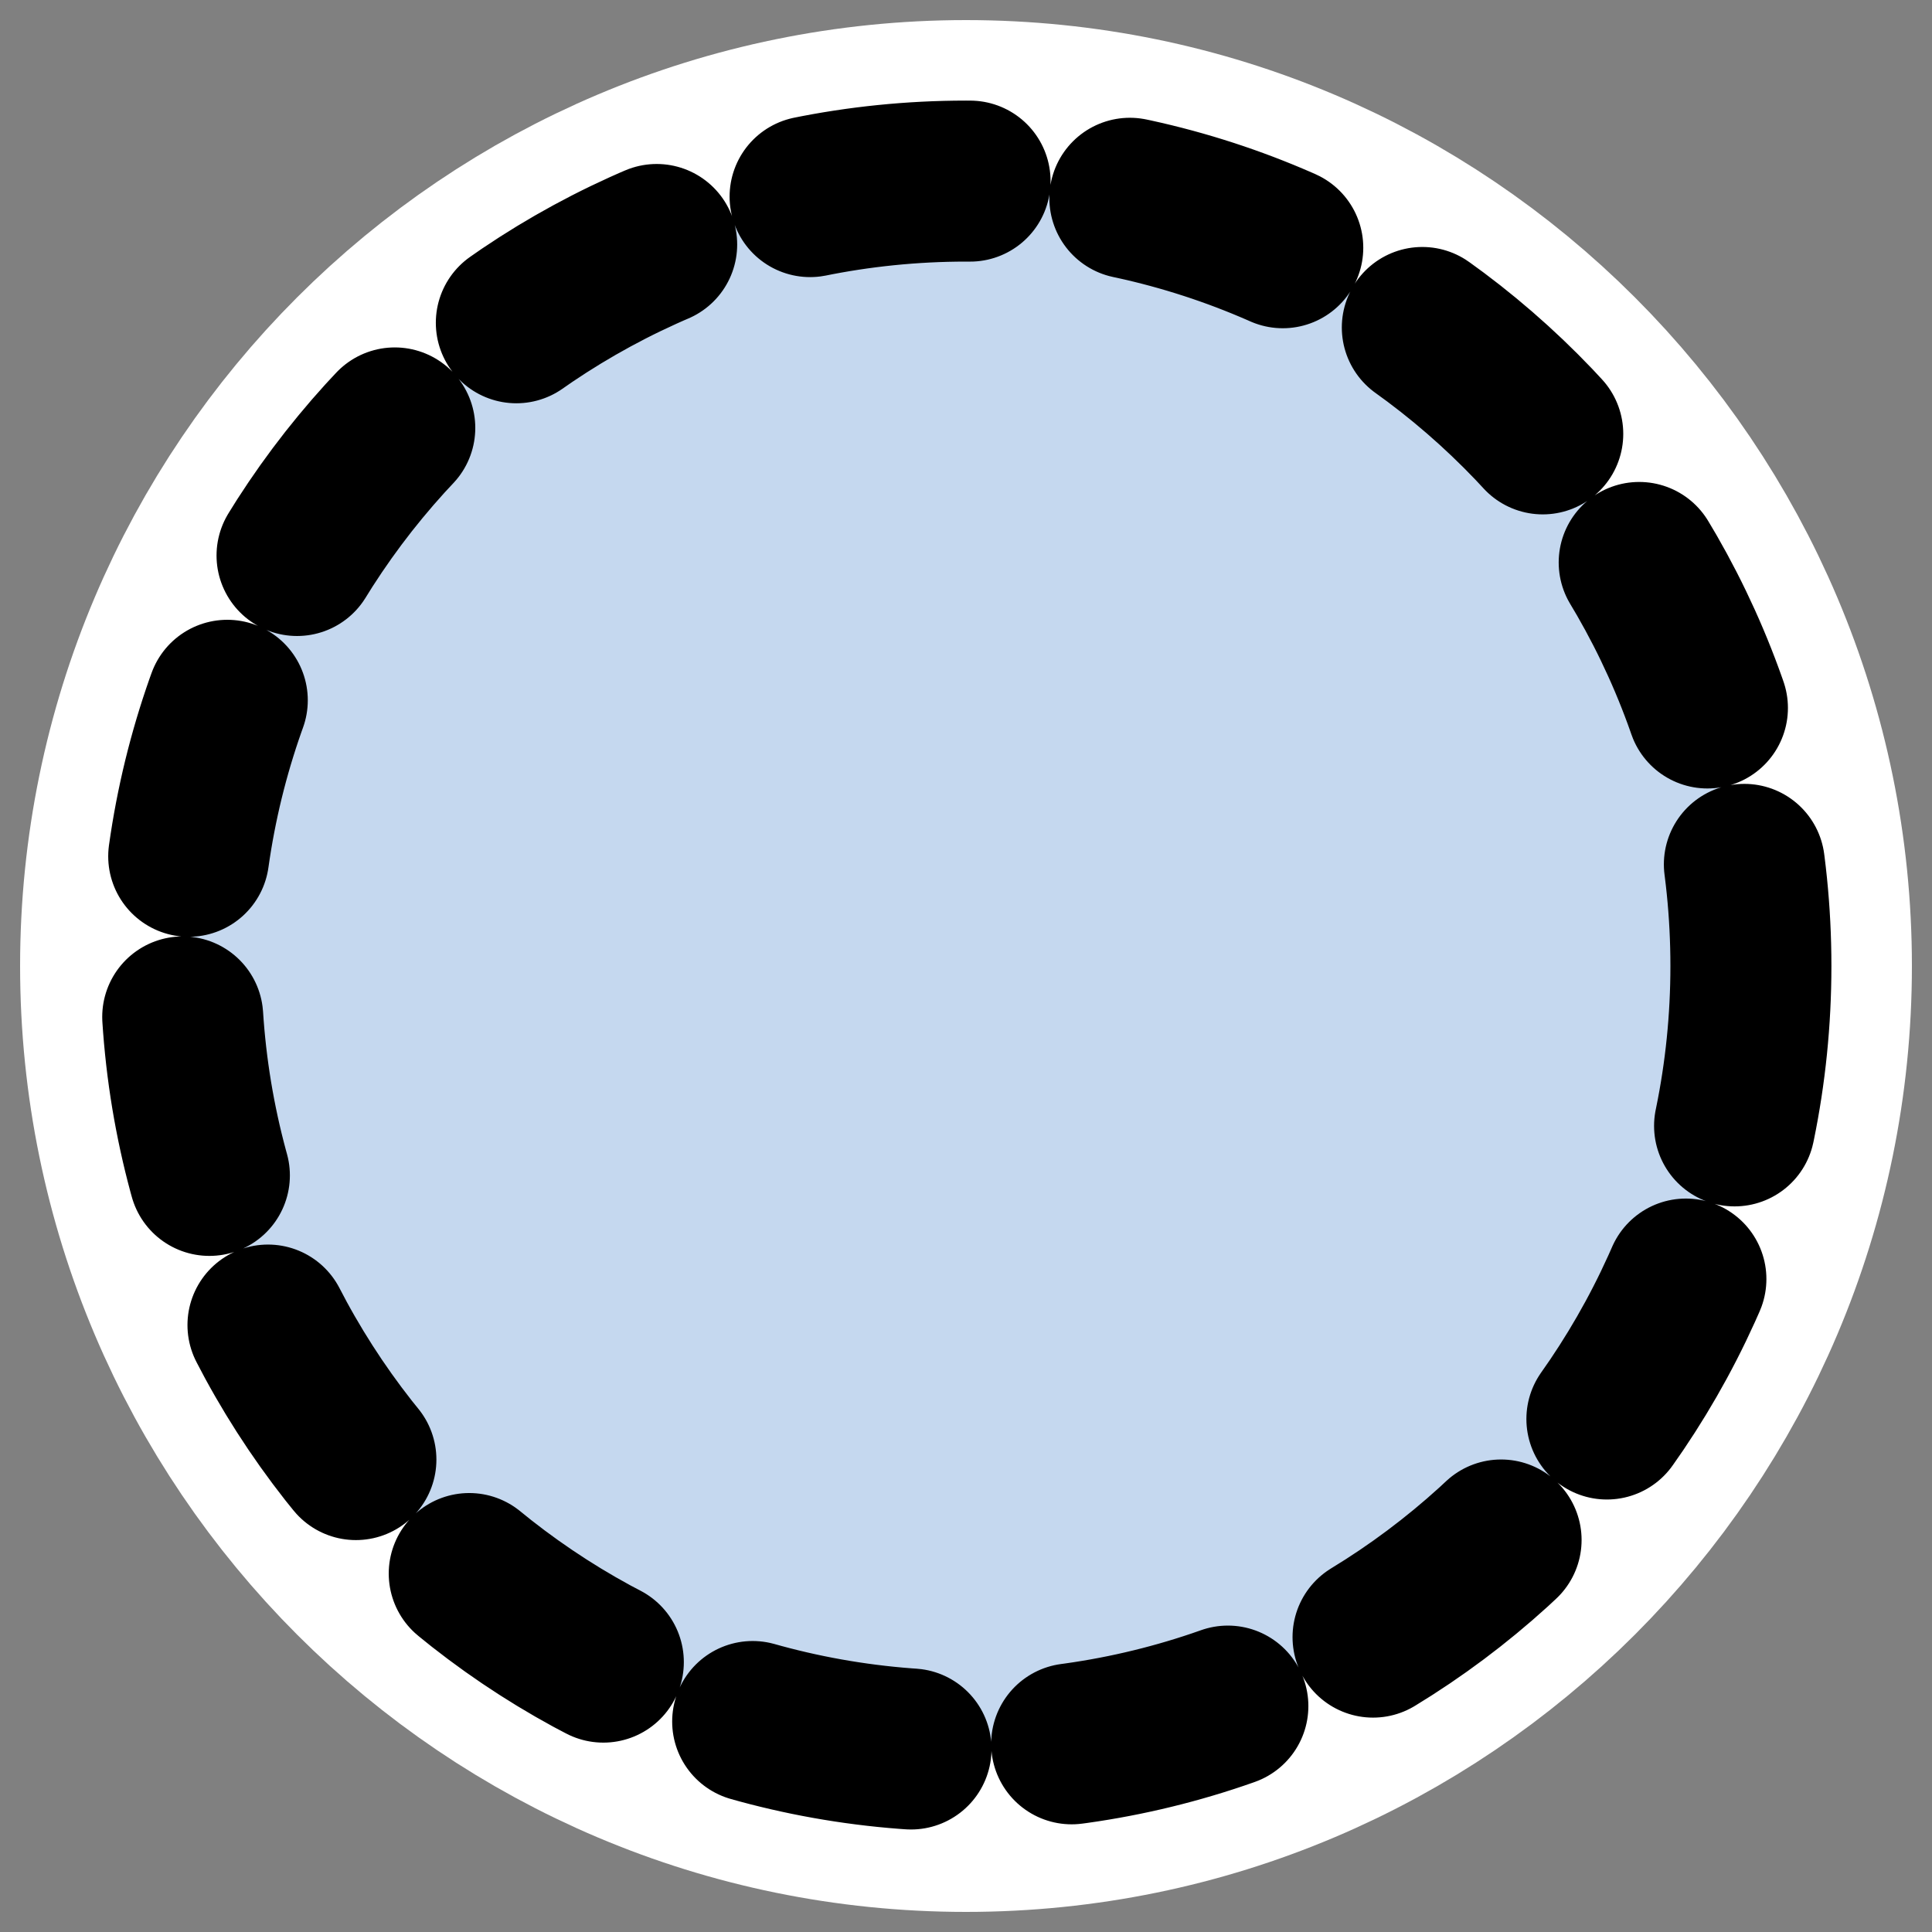
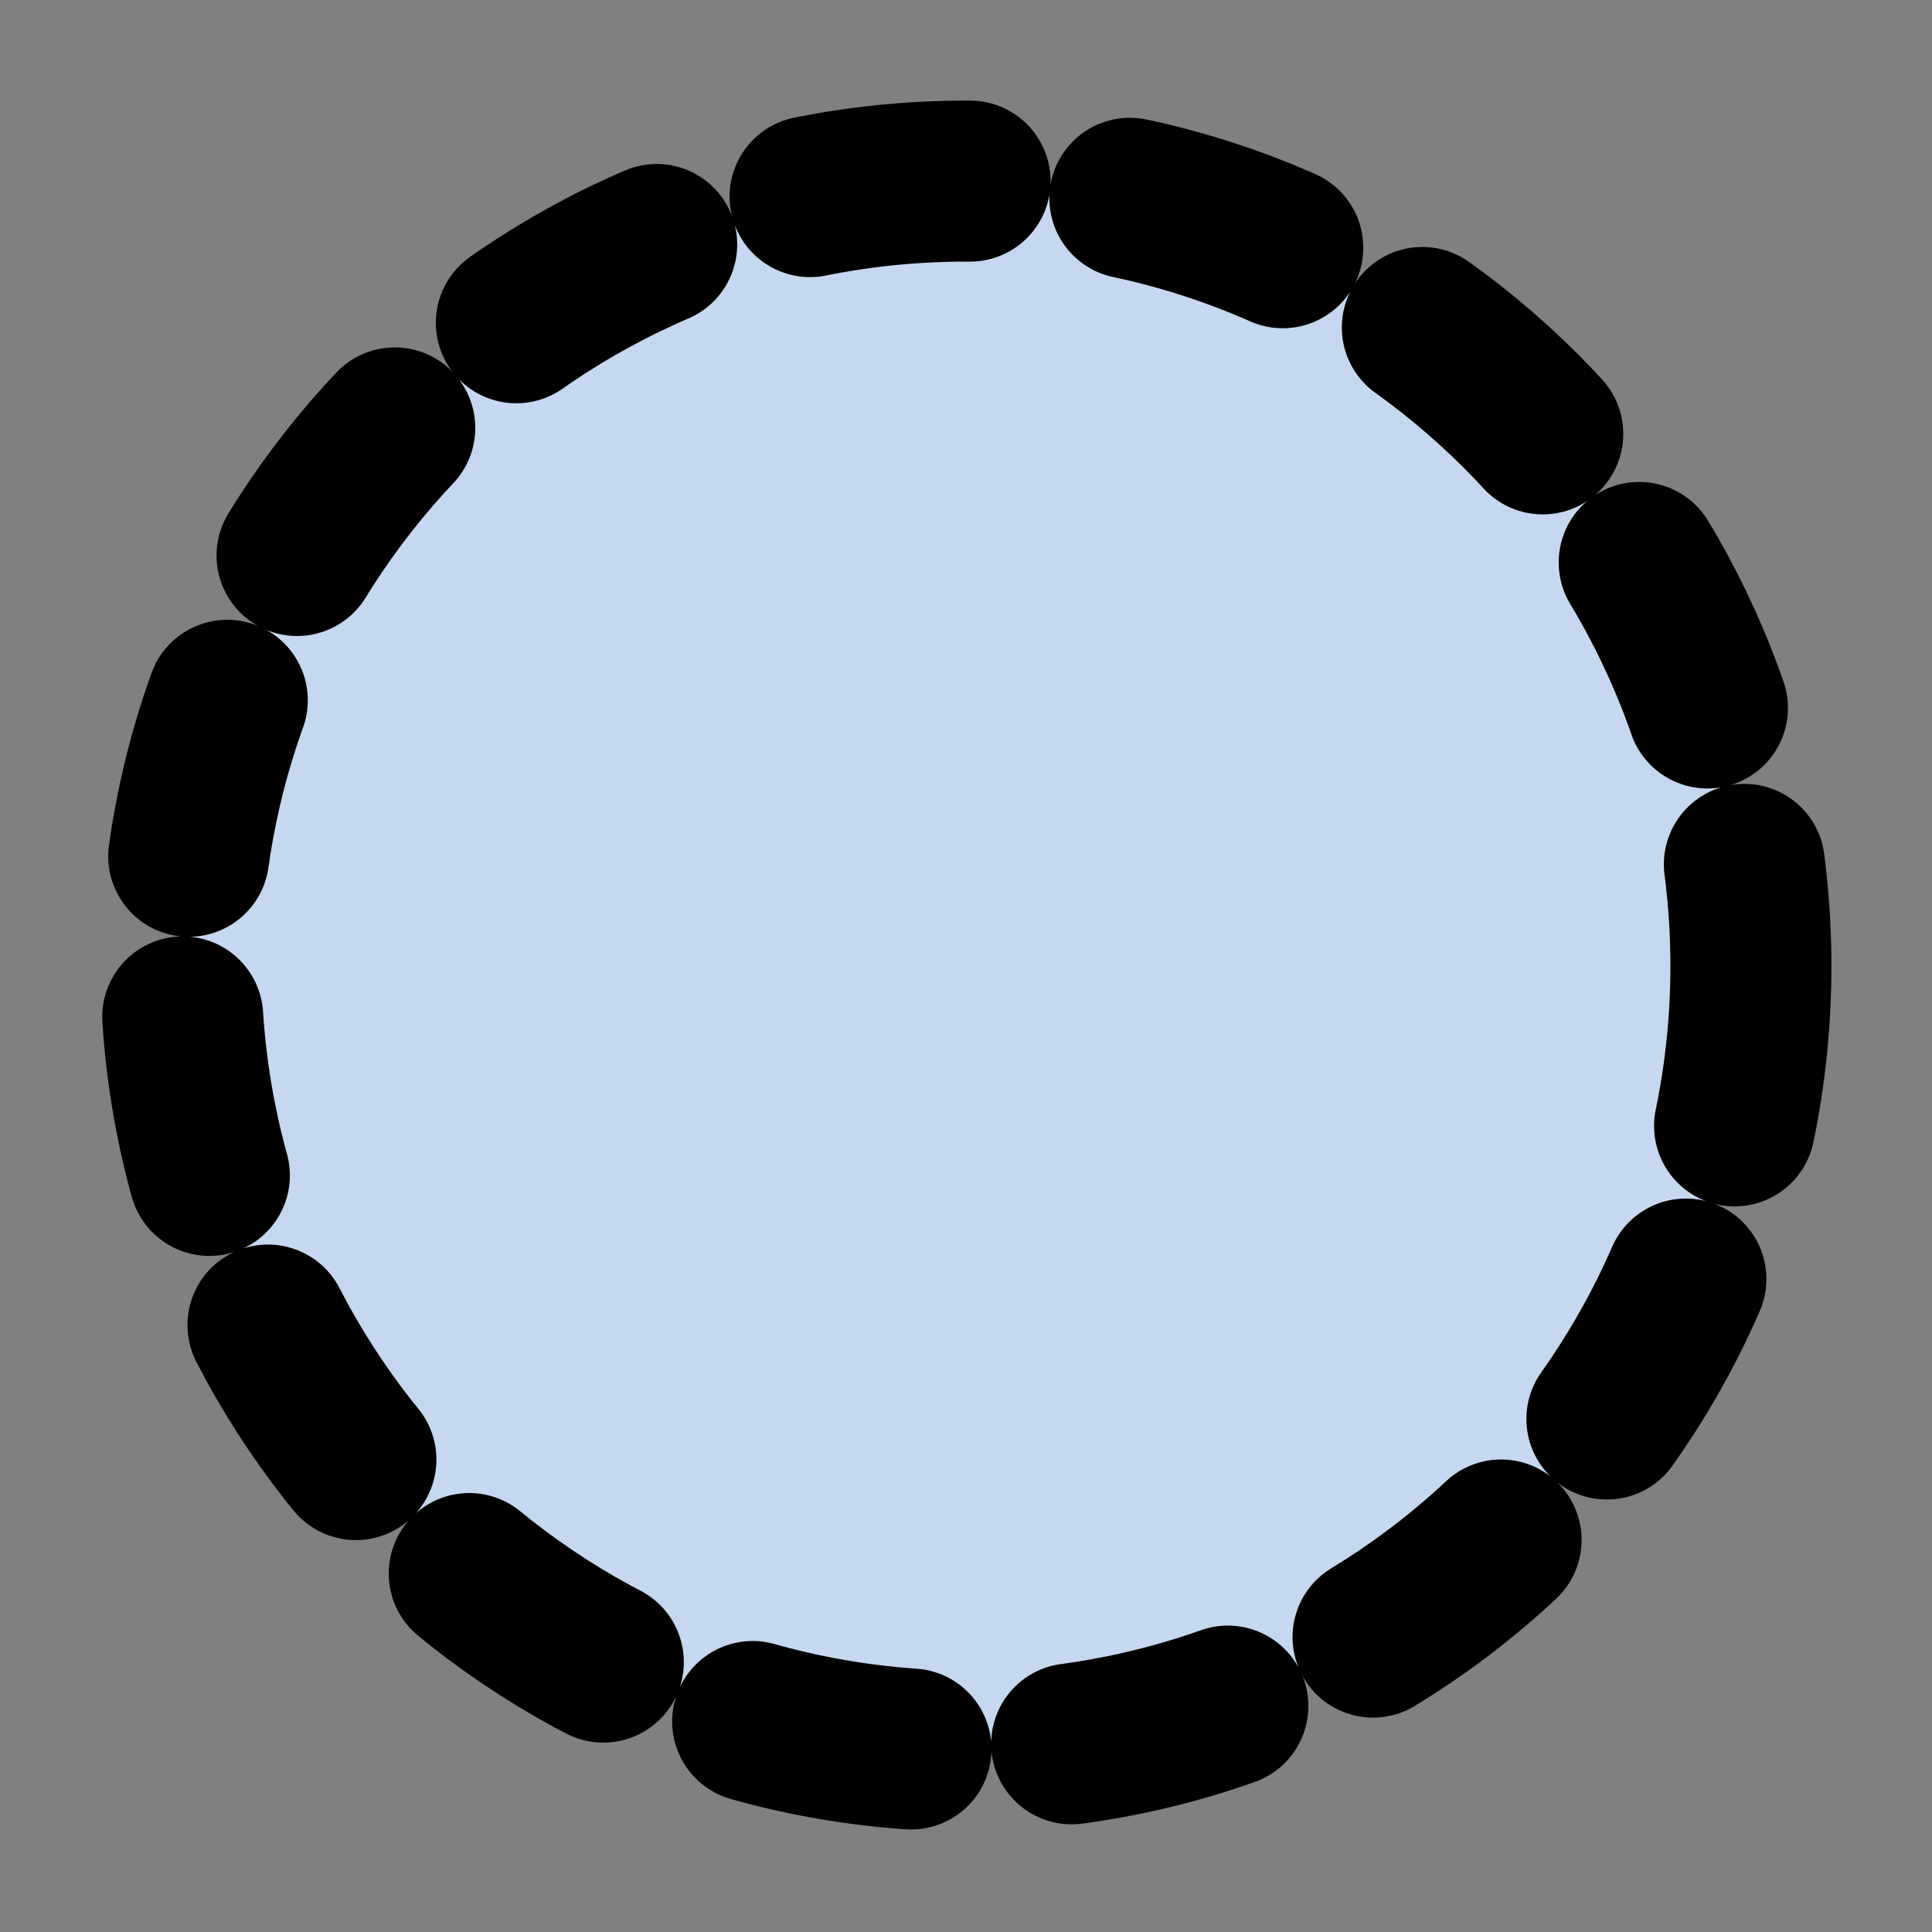
<svg xmlns="http://www.w3.org/2000/svg" xmlns:ns1="http://inkscape.sourceforge.net/DTD/sodipodi-0.dtd" xmlns:ns2="http://www.inkscape.org/namespaces/inkscape" id="svg1" viewBox="0 0 60 60" ns1:version="0.32" _SVGFile__filename="oldscale/actions/mini_circle.svg" version="1.0" ns2:version="0.41" y="0" x="0" ns1:docname="mini_circle.svg" ns1:docbase="/home/danny/work/icons/primary/scalable/actions">
  <rect x="0" y="0" width="60" height="60" fill="#808080" stroke="none" />
  <ns1:namedview id="base" bordercolor="#666666" ns2:window-x="0" ns2:window-y="0" pagecolor="#ffffff" ns2:zoom="3.5099700" ns2:pageshadow="2" borderopacity="1.0" ns2:current-layer="svg1" ns2:cx="91.669467" ns2:cy="-3.5948797" ns2:window-width="1020" ns2:pageopacity="0.0" ns2:window-height="691" />
-   <path id="path1717" style="stroke-linejoin:round;stroke:#ffffff;stroke-linecap:round;stroke-width:10;fill:none" d="m54.376 30c0 13.455-10.921 24.376-24.376 24.376s-24.376-10.921-24.376-24.376c0.001-13.455 10.921-24.376 24.376-24.376 13.455 0.001 24.376 10.921 24.376 24.376z" />
  <path id="path846" style="stroke-linejoin:round;fill-rule:evenodd;stroke:#000000;stroke-linecap:round;stroke-dasharray:5 5;stroke-width:5;fill:#c5d8ef" d="m54.376 30c0 13.455-10.921 24.376-24.376 24.376s-24.376-10.921-24.376-24.376c0.001-13.455 10.921-24.376 24.376-24.376 13.455 0.001 24.376 10.921 24.376 24.376z" />
</svg>